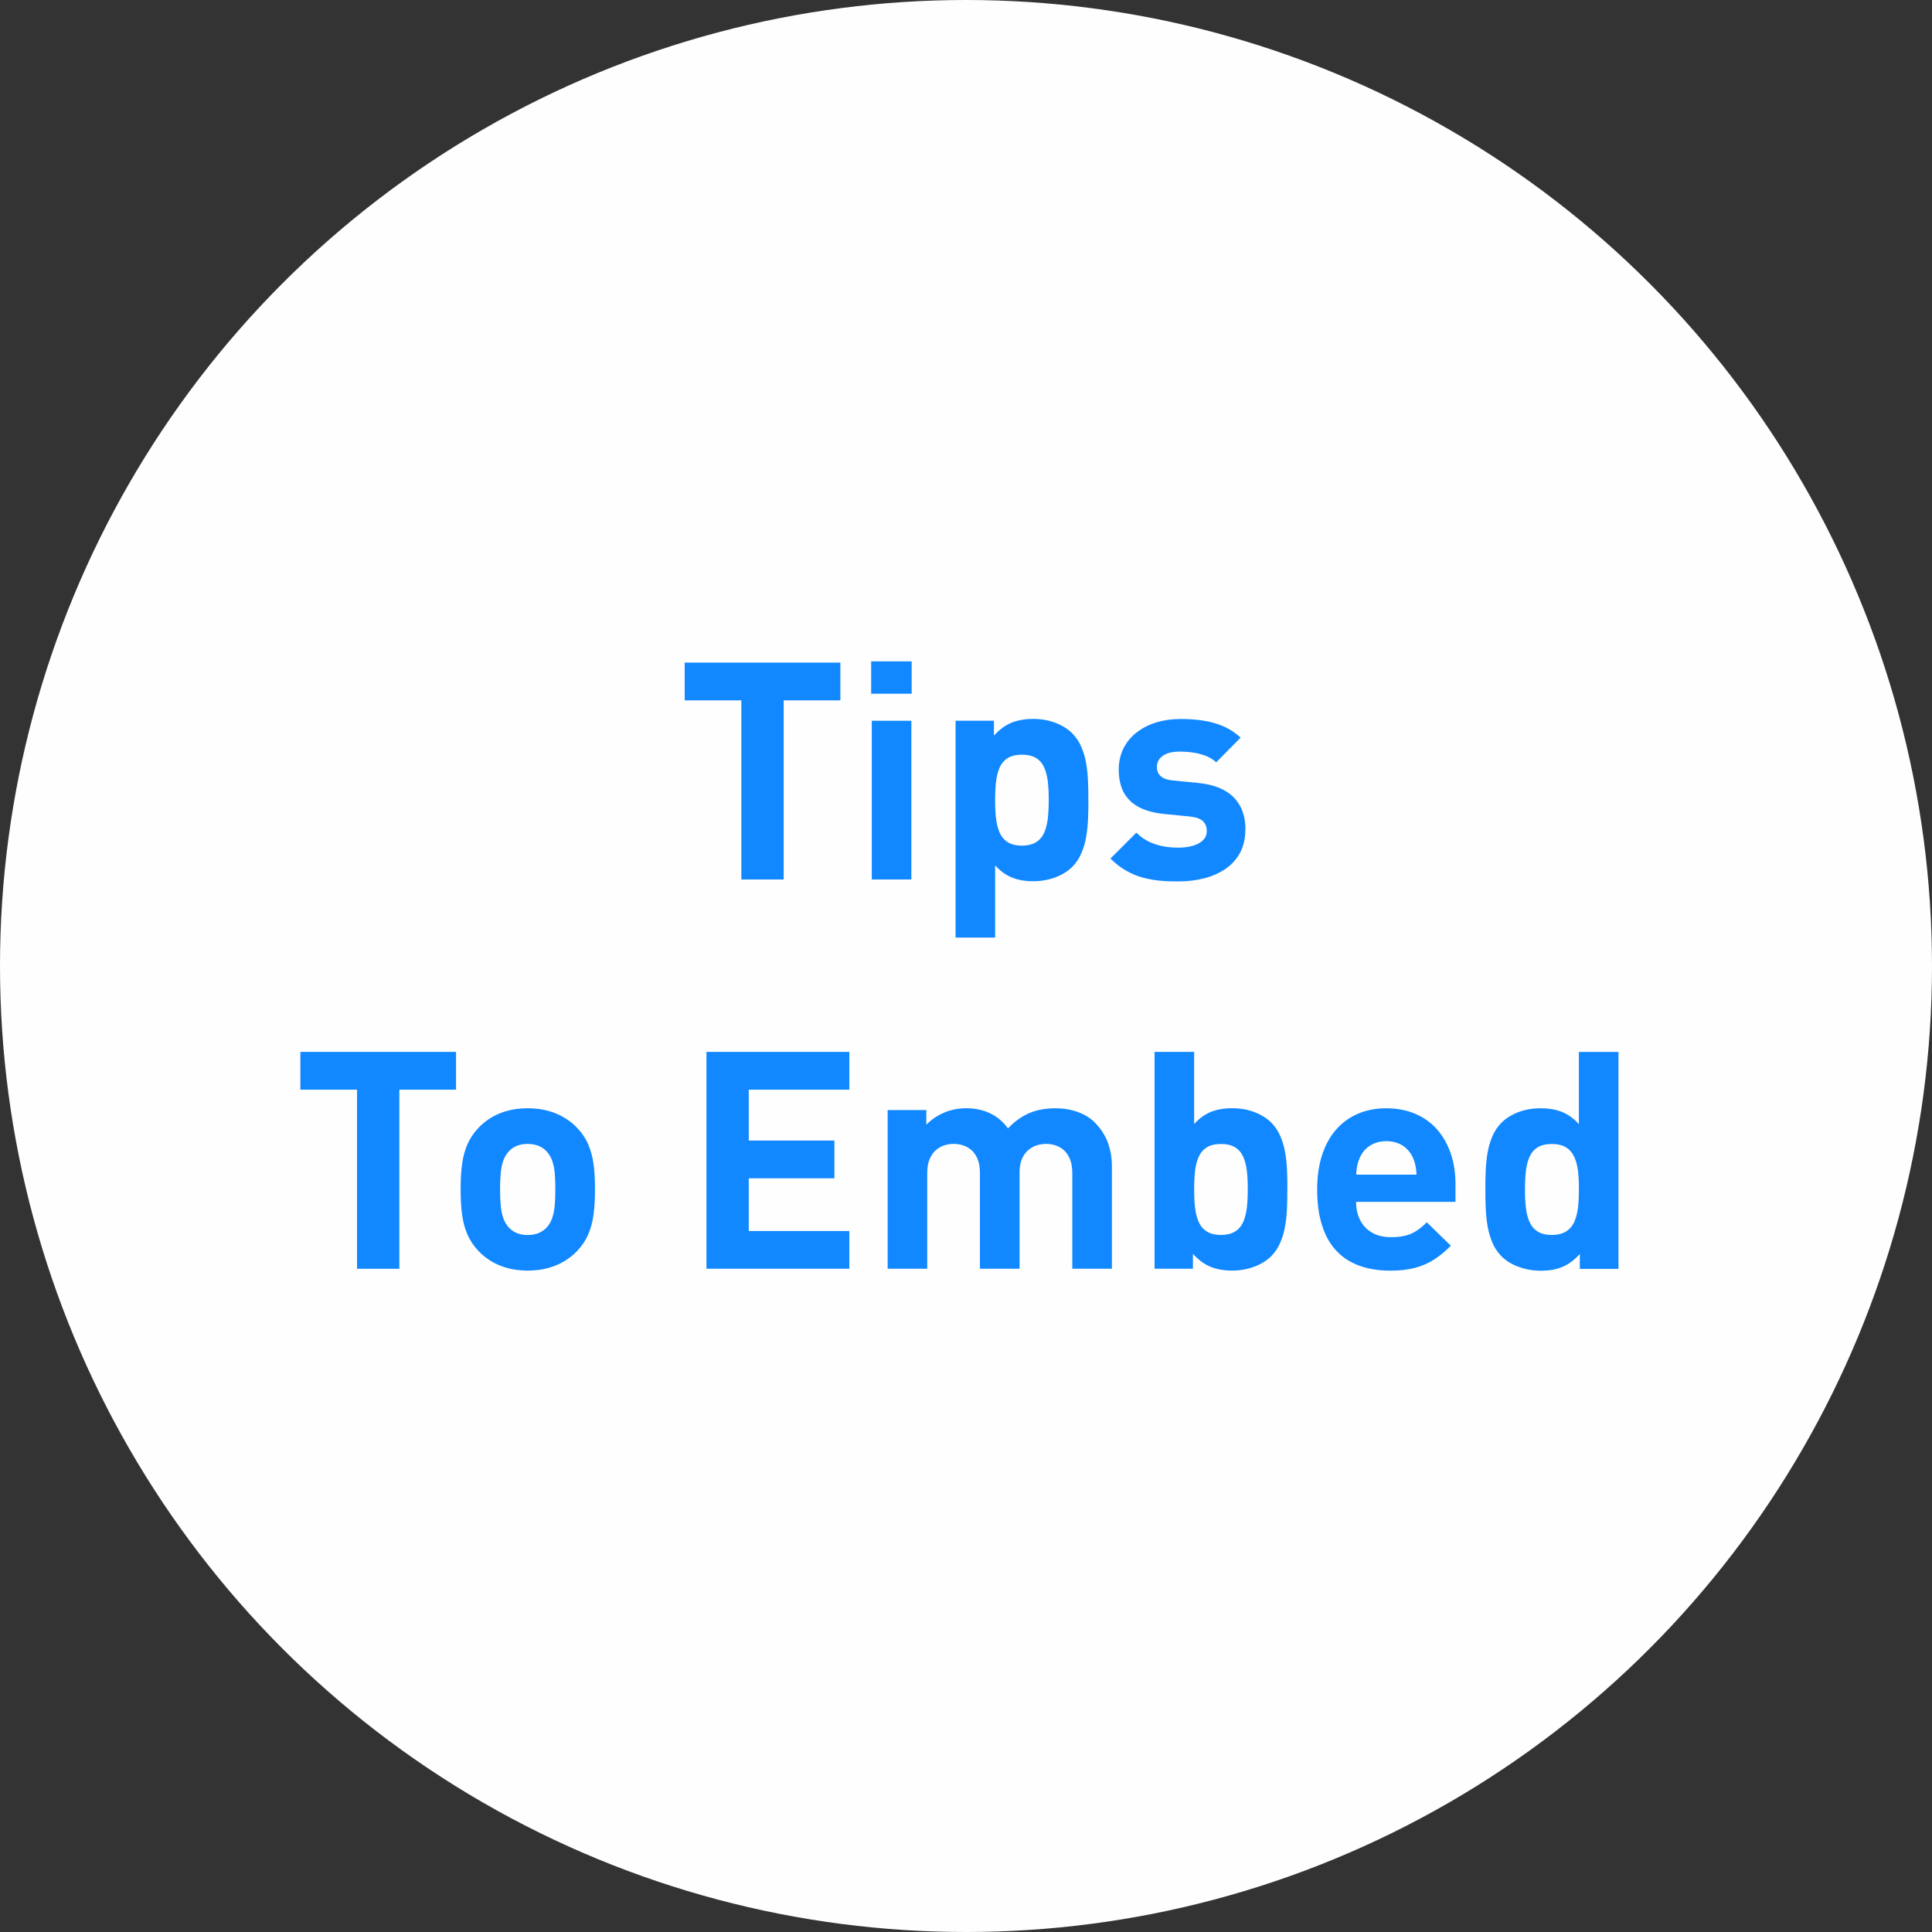
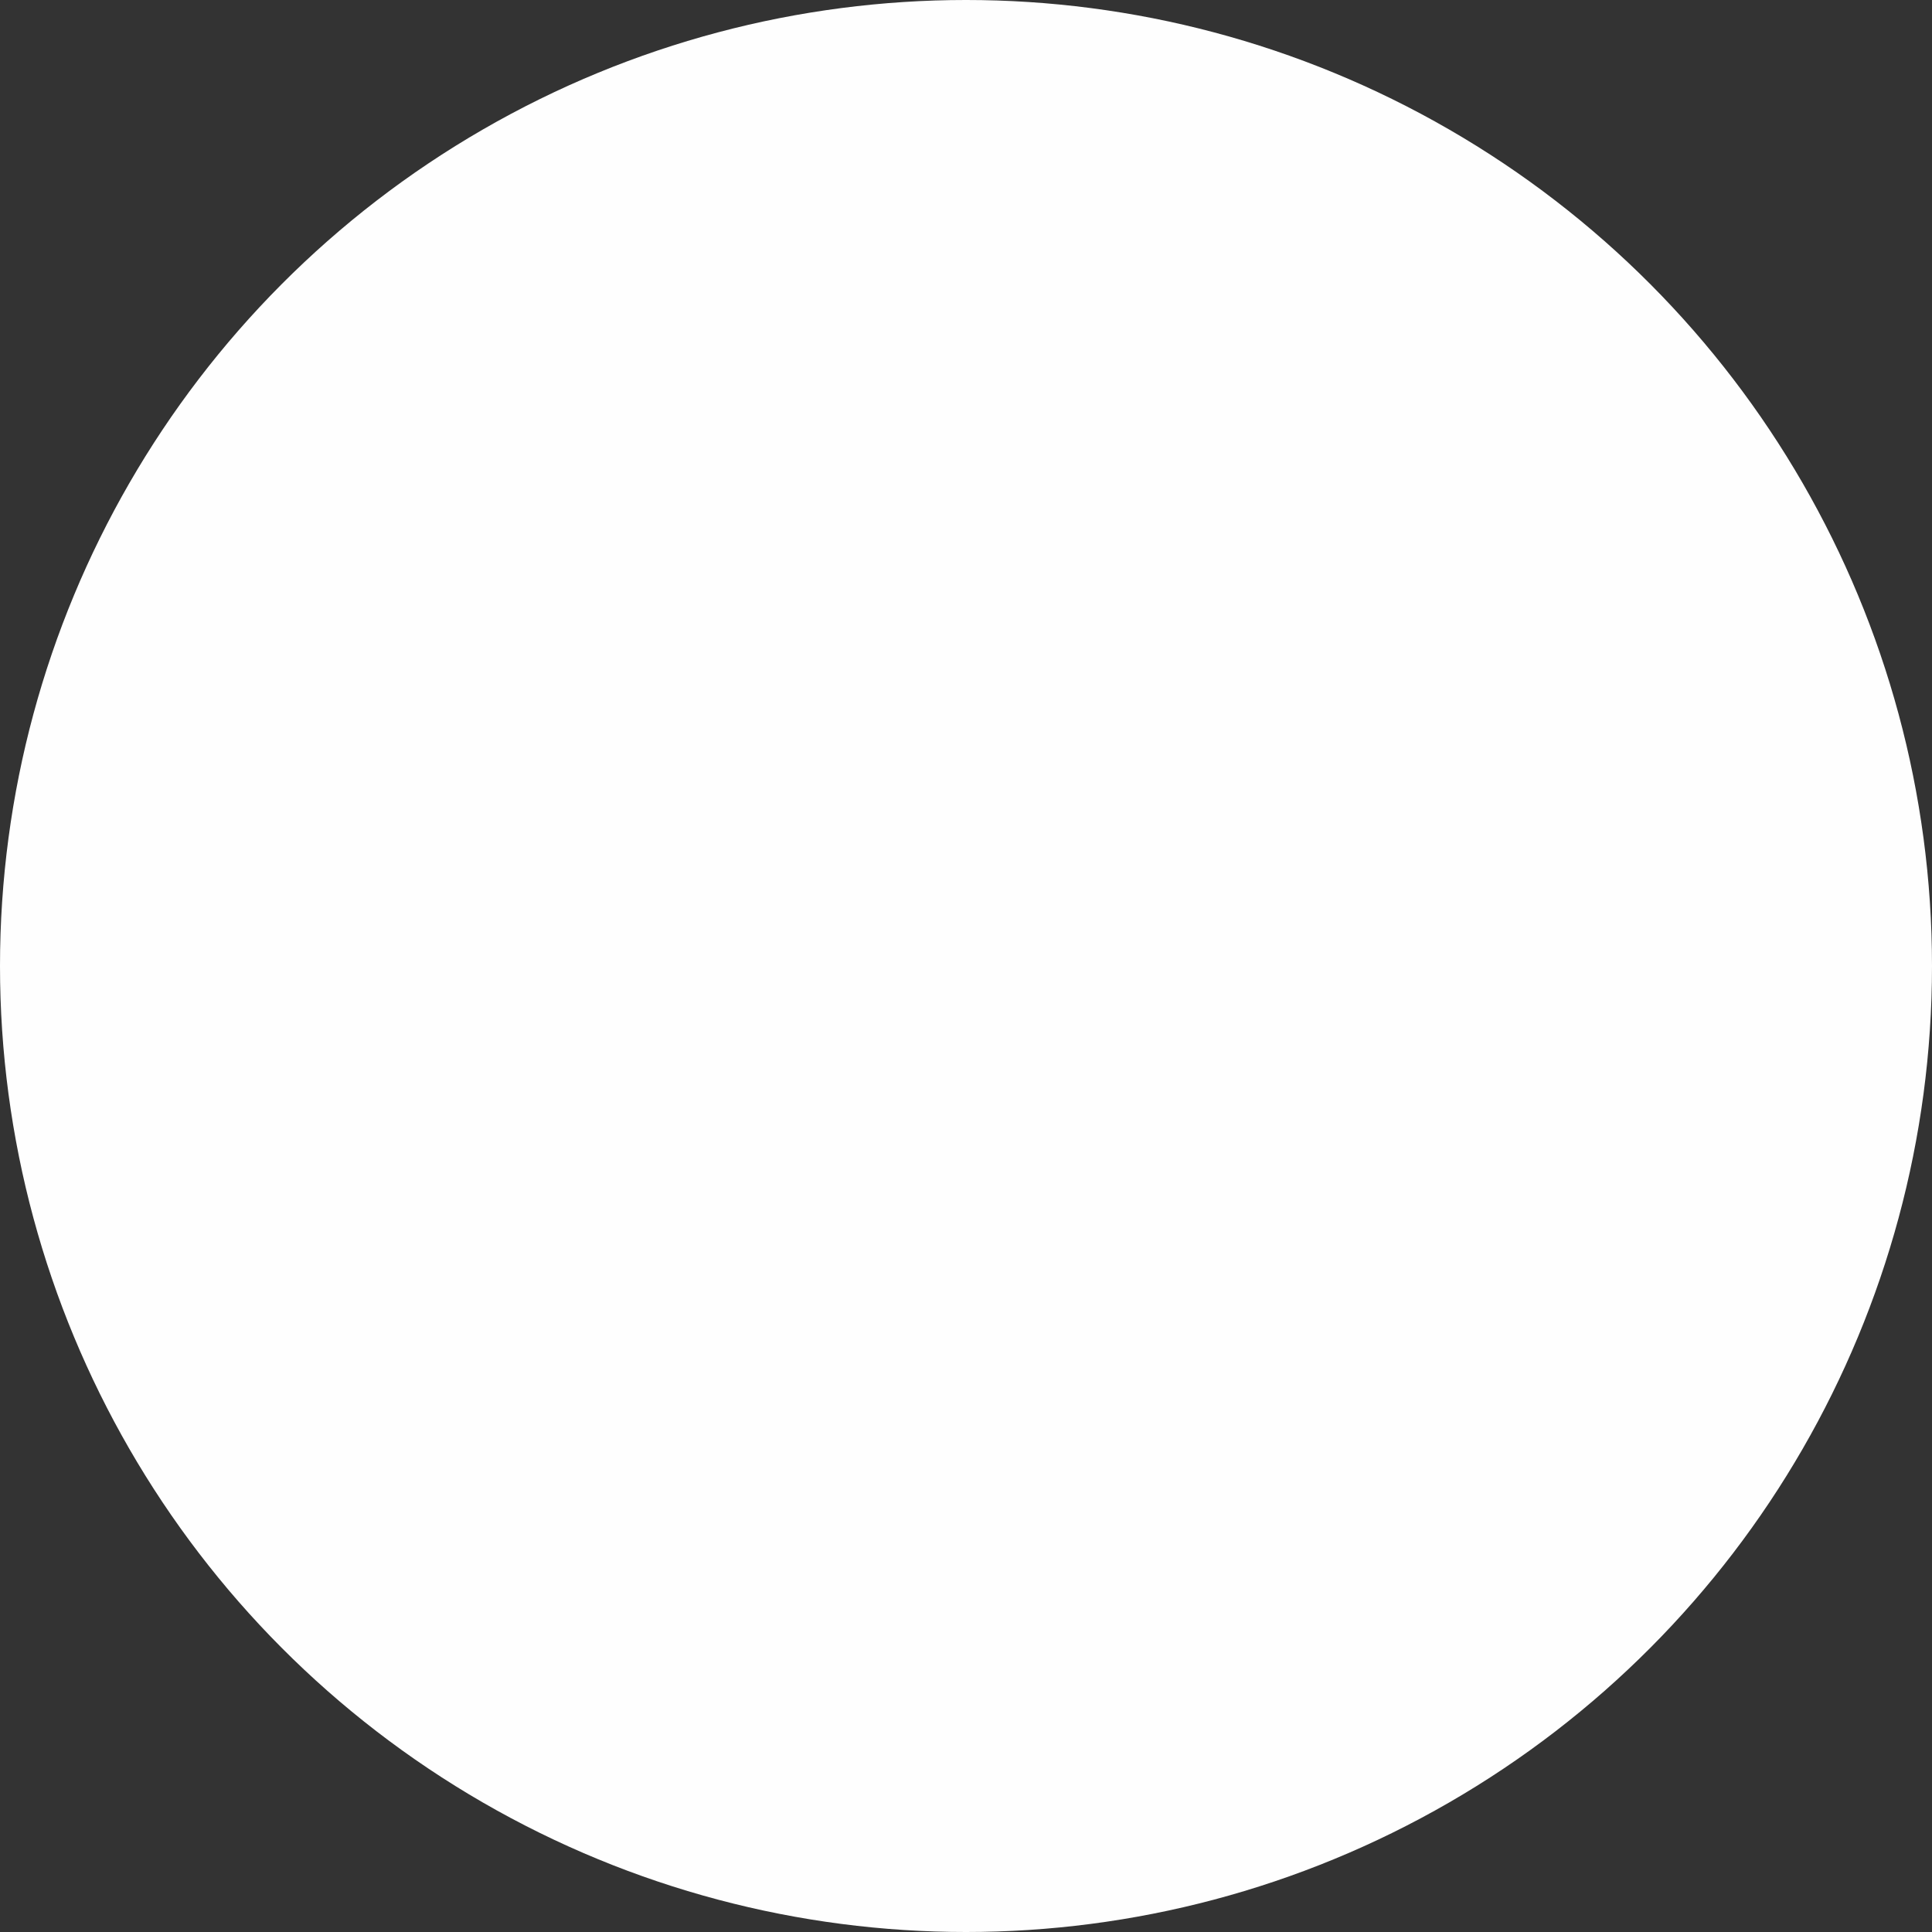
<svg xmlns="http://www.w3.org/2000/svg" xml:space="preserve" width="150px" height="150px" style="shape-rendering:geometricPrecision; text-rendering:geometricPrecision; image-rendering:optimizeQuality; fill-rule:evenodd; clip-rule:evenodd" viewBox="0 0 43.35 43.35">
  <rect x="0" y="0" width="43.35" height="43.35" fill="#333333" stroke="none" />
  <defs>
    <style type="text/css">
   
    .fil0 {fill:#FEFEFE}
    .fil1 {fill:#1188FF;fill-rule:nonzero}
   
  </style>
  </defs>
  <g id="Layer_x0020_1">
    <circle class="fil0" cx="21.675" cy="21.675" r="21.675" />
-     <path class="fil1" d="M18.856 15.715l0 -0.848 -3.493 0 0 0.848 1.271 0 0 4.019 0.95 0 0 -4.019 1.271 0zm1.593 4.019l0 -3.561 -0.888 0 0 3.561 0.888 0zm0.007 -4.169l0 -0.725 -0.909 0 0 0.725 0.909 0zm3.964 2.385c0.001,-0.134 -0.001,-0.27 -0.007,-0.409 -0.005,-0.138 -0.018,-0.273 -0.041,-0.407 -0.022,-0.132 -0.058,-0.256 -0.108,-0.372 -0.049,-0.116 -0.118,-0.219 -0.206,-0.309 -0.066,-0.066 -0.145,-0.123 -0.236,-0.171 -0.09,-0.049 -0.189,-0.085 -0.296,-0.112 -0.107,-0.025 -0.219,-0.039 -0.336,-0.039 -0.186,-0.001 -0.351,0.027 -0.493,0.085 -0.142,0.058 -0.274,0.155 -0.395,0.29l0 -0.335 -0.861 0 0 4.866 0.888 0 0 -1.62c0.115,0.129 0.243,0.22 0.382,0.275 0.14,0.056 0.3,0.082 0.48,0.081 0.117,0 0.229,-0.014 0.336,-0.04 0.107,-0.025 0.206,-0.063 0.296,-0.111 0.091,-0.048 0.17,-0.105 0.236,-0.171 0.088,-0.09 0.157,-0.193 0.206,-0.31 0.05,-0.117 0.087,-0.241 0.108,-0.375 0.023,-0.134 0.036,-0.27 0.041,-0.409 0.006,-0.139 0.008,-0.276 0.007,-0.41zm-0.889 0c0.001,0.146 -0.006,0.281 -0.019,0.405 -0.014,0.124 -0.041,0.232 -0.081,0.325 -0.041,0.093 -0.101,0.165 -0.182,0.216 -0.081,0.051 -0.187,0.077 -0.319,0.079 -0.132,-0.001 -0.238,-0.027 -0.319,-0.079 -0.08,-0.051 -0.141,-0.123 -0.182,-0.216 -0.04,-0.092 -0.067,-0.2 -0.081,-0.325 -0.014,-0.124 -0.021,-0.26 -0.019,-0.405 -0.001,-0.146 0.006,-0.281 0.019,-0.404 0.014,-0.123 0.041,-0.231 0.081,-0.322 0.041,-0.092 0.103,-0.164 0.182,-0.214 0.081,-0.051 0.187,-0.076 0.319,-0.077 0.132,0.001 0.238,0.026 0.319,0.077 0.081,0.05 0.141,0.122 0.182,0.214 0.04,0.091 0.067,0.199 0.081,0.322 0.014,0.123 0.021,0.259 0.019,0.404zm4.415 0.663c0,-0.303 -0.089,-0.543 -0.265,-0.723 -0.178,-0.179 -0.442,-0.287 -0.794,-0.322l-0.56 -0.055c-0.104,-0.01 -0.182,-0.031 -0.236,-0.063 -0.054,-0.033 -0.089,-0.071 -0.107,-0.114 -0.019,-0.043 -0.027,-0.087 -0.026,-0.131 0,-0.06 0.017,-0.116 0.052,-0.167 0.035,-0.051 0.09,-0.093 0.164,-0.125 0.075,-0.032 0.171,-0.048 0.289,-0.049 0.104,-0.001 0.205,0.007 0.305,0.021 0.1,0.015 0.196,0.04 0.285,0.074 0.089,0.035 0.167,0.083 0.237,0.145l0.547 -0.554c-0.114,-0.106 -0.241,-0.19 -0.382,-0.251 -0.14,-0.062 -0.292,-0.105 -0.456,-0.13 -0.164,-0.025 -0.338,-0.038 -0.523,-0.036 -0.182,0 -0.357,0.025 -0.521,0.073 -0.164,0.049 -0.31,0.122 -0.437,0.218 -0.129,0.096 -0.229,0.214 -0.303,0.355 -0.074,0.141 -0.112,0.304 -0.113,0.489 0.001,0.218 0.043,0.396 0.126,0.537 0.083,0.14 0.203,0.247 0.358,0.321 0.155,0.074 0.339,0.121 0.555,0.14l0.56 0.055c0.138,0.015 0.236,0.05 0.293,0.107 0.057,0.058 0.085,0.131 0.083,0.221 -0.001,0.066 -0.019,0.123 -0.055,0.17 -0.036,0.048 -0.084,0.085 -0.145,0.115 -0.06,0.03 -0.128,0.05 -0.202,0.064 -0.074,0.014 -0.15,0.021 -0.228,0.021 -0.092,0.001 -0.194,-0.006 -0.303,-0.022 -0.109,-0.016 -0.219,-0.048 -0.33,-0.096 -0.112,-0.048 -0.218,-0.121 -0.317,-0.218l-0.581 0.581c0.113,0.112 0.229,0.202 0.349,0.27 0.12,0.068 0.243,0.121 0.369,0.155 0.126,0.035 0.256,0.059 0.39,0.071 0.133,0.013 0.27,0.018 0.41,0.017 0.212,0 0.408,-0.024 0.591,-0.071 0.182,-0.048 0.342,-0.12 0.48,-0.215 0.138,-0.097 0.245,-0.218 0.322,-0.363 0.076,-0.145 0.116,-0.317 0.117,-0.513zm-17.713 5.837l0 -0.848 -3.493 0 0 0.848 1.271 0 0 4.019 0.95 0 0 -4.019 1.271 0zm3.117 2.235c0.001,-0.213 -0.01,-0.403 -0.033,-0.57 -0.023,-0.166 -0.064,-0.315 -0.123,-0.448 -0.058,-0.132 -0.141,-0.253 -0.247,-0.363 -0.073,-0.079 -0.162,-0.15 -0.268,-0.216 -0.105,-0.066 -0.228,-0.12 -0.367,-0.16 -0.14,-0.04 -0.297,-0.06 -0.473,-0.062 -0.175,0.001 -0.333,0.022 -0.47,0.062 -0.139,0.04 -0.26,0.093 -0.365,0.16 -0.104,0.066 -0.193,0.138 -0.265,0.216 -0.106,0.111 -0.188,0.231 -0.247,0.363 -0.059,0.132 -0.1,0.281 -0.123,0.448 -0.023,0.166 -0.034,0.357 -0.033,0.57 -0.001,0.215 0.01,0.407 0.033,0.574 0.023,0.167 0.064,0.317 0.123,0.449 0.059,0.132 0.141,0.254 0.247,0.364 0.073,0.079 0.162,0.15 0.265,0.216 0.105,0.066 0.226,0.12 0.365,0.16 0.138,0.04 0.295,0.06 0.47,0.062 0.175,-0.001 0.333,-0.022 0.473,-0.062 0.139,-0.04 0.262,-0.093 0.367,-0.16 0.106,-0.066 0.195,-0.138 0.268,-0.216 0.106,-0.11 0.189,-0.232 0.247,-0.364 0.059,-0.132 0.1,-0.281 0.123,-0.449 0.023,-0.167 0.034,-0.359 0.033,-0.574zm-0.889 0c0.001,0.123 -0.003,0.239 -0.013,0.349 -0.008,0.108 -0.027,0.206 -0.057,0.294 -0.03,0.089 -0.075,0.164 -0.136,0.226 -0.051,0.051 -0.112,0.09 -0.18,0.117 -0.07,0.026 -0.148,0.04 -0.237,0.04 -0.089,0 -0.166,-0.014 -0.234,-0.04 -0.067,-0.027 -0.125,-0.066 -0.177,-0.117 -0.06,-0.062 -0.106,-0.137 -0.136,-0.226 -0.03,-0.088 -0.048,-0.186 -0.057,-0.294 -0.009,-0.109 -0.014,-0.226 -0.013,-0.349 -0.001,-0.123 0.003,-0.239 0.013,-0.346 0.009,-0.107 0.027,-0.205 0.057,-0.292 0.03,-0.087 0.075,-0.162 0.136,-0.223 0.051,-0.051 0.109,-0.091 0.177,-0.117 0.067,-0.026 0.145,-0.04 0.234,-0.04 0.089,0 0.167,0.014 0.237,0.04 0.068,0.026 0.129,0.066 0.18,0.117 0.06,0.062 0.106,0.137 0.136,0.223 0.03,0.087 0.049,0.185 0.057,0.292 0.009,0.107 0.014,0.223 0.013,0.346zm6.596 1.784l0 -0.848 -2.256 0 0 -1.182 1.921 0 0 -0.848 -1.921 0 0 -1.141 2.256 0 0 -0.848 -3.206 0 0 4.866 3.206 0zm5.892 0l0 -2.276c0.002,-0.195 -0.027,-0.376 -0.087,-0.545 -0.06,-0.168 -0.161,-0.324 -0.303,-0.467 -0.1,-0.1 -0.227,-0.177 -0.378,-0.231 -0.152,-0.055 -0.317,-0.082 -0.497,-0.083 -0.147,0 -0.282,0.016 -0.407,0.047 -0.124,0.032 -0.24,0.081 -0.349,0.148 -0.107,0.066 -0.212,0.151 -0.311,0.256 -0.113,-0.154 -0.249,-0.267 -0.408,-0.341 -0.158,-0.074 -0.337,-0.111 -0.535,-0.111 -0.109,0 -0.218,0.015 -0.325,0.042 -0.106,0.028 -0.207,0.071 -0.303,0.125 -0.096,0.055 -0.182,0.122 -0.261,0.202l0 -0.328 -0.868 0 0 3.561 0.888 0 0 -2.153c0.001,-0.121 0.018,-0.223 0.054,-0.306 0.034,-0.083 0.081,-0.15 0.139,-0.201 0.057,-0.05 0.121,-0.087 0.191,-0.109 0.07,-0.023 0.14,-0.033 0.211,-0.033 0.071,0 0.141,0.01 0.21,0.033 0.07,0.023 0.132,0.059 0.189,0.109 0.057,0.05 0.103,0.117 0.137,0.201 0.034,0.083 0.051,0.186 0.052,0.306l0 2.153 0.889 0 0 -2.173c0.001,-0.116 0.019,-0.214 0.055,-0.295 0.035,-0.08 0.082,-0.145 0.14,-0.194 0.058,-0.049 0.122,-0.085 0.191,-0.107 0.07,-0.023 0.139,-0.033 0.209,-0.033 0.071,0 0.141,0.01 0.211,0.033 0.068,0.023 0.132,0.059 0.188,0.109 0.057,0.05 0.103,0.117 0.137,0.201 0.034,0.083 0.051,0.186 0.052,0.306l0 2.153 0.889 0zm3.937 -1.784c0.001,-0.134 -0.001,-0.27 -0.007,-0.409 -0.005,-0.138 -0.018,-0.273 -0.041,-0.407 -0.022,-0.132 -0.058,-0.256 -0.108,-0.372 -0.049,-0.116 -0.118,-0.219 -0.206,-0.309 -0.066,-0.066 -0.145,-0.123 -0.236,-0.171 -0.09,-0.049 -0.189,-0.085 -0.296,-0.112 -0.107,-0.025 -0.219,-0.039 -0.336,-0.039 -0.18,-0.001 -0.339,0.025 -0.48,0.08 -0.139,0.056 -0.267,0.147 -0.382,0.276l0 -1.62 -0.888 0 0 4.866 0.861 0 0 -0.335c0.121,0.136 0.253,0.232 0.395,0.291 0.142,0.058 0.308,0.087 0.493,0.085 0.117,0 0.229,-0.014 0.336,-0.04 0.107,-0.025 0.206,-0.063 0.296,-0.111 0.091,-0.048 0.17,-0.105 0.236,-0.171 0.088,-0.09 0.157,-0.193 0.206,-0.31 0.05,-0.117 0.087,-0.241 0.108,-0.375 0.023,-0.134 0.036,-0.27 0.041,-0.409 0.006,-0.139 0.008,-0.276 0.007,-0.41zm-0.889 0c0.001,0.146 -0.006,0.281 -0.019,0.405 -0.014,0.124 -0.041,0.232 -0.081,0.325 -0.041,0.093 -0.101,0.165 -0.182,0.216 -0.081,0.051 -0.187,0.077 -0.319,0.079 -0.132,-0.001 -0.238,-0.027 -0.319,-0.079 -0.08,-0.051 -0.141,-0.123 -0.182,-0.216 -0.04,-0.092 -0.067,-0.2 -0.081,-0.325 -0.014,-0.124 -0.021,-0.26 -0.019,-0.405 -0.001,-0.146 0.006,-0.281 0.019,-0.404 0.014,-0.123 0.041,-0.231 0.081,-0.322 0.041,-0.092 0.103,-0.164 0.182,-0.214 0.081,-0.051 0.187,-0.076 0.319,-0.077 0.132,0.001 0.238,0.026 0.319,0.077 0.081,0.05 0.141,0.122 0.182,0.214 0.04,0.091 0.067,0.199 0.081,0.322 0.014,0.123 0.021,0.259 0.019,0.404zm4.661 0.28l0 -0.396c0,-0.246 -0.034,-0.472 -0.103,-0.678 -0.07,-0.207 -0.17,-0.387 -0.302,-0.54 -0.132,-0.153 -0.294,-0.271 -0.486,-0.355 -0.193,-0.084 -0.412,-0.128 -0.661,-0.129 -0.231,0 -0.442,0.041 -0.632,0.121 -0.189,0.08 -0.352,0.197 -0.49,0.352 -0.137,0.156 -0.243,0.345 -0.317,0.571 -0.074,0.226 -0.112,0.484 -0.113,0.775 0.001,0.287 0.031,0.535 0.091,0.744 0.059,0.207 0.141,0.382 0.246,0.522 0.106,0.139 0.228,0.251 0.367,0.333 0.139,0.082 0.289,0.14 0.449,0.175 0.161,0.035 0.325,0.052 0.494,0.051 0.212,0 0.398,-0.022 0.556,-0.065 0.158,-0.043 0.301,-0.106 0.428,-0.189 0.128,-0.083 0.251,-0.186 0.369,-0.306l-0.54 -0.526c-0.074,0.075 -0.148,0.138 -0.223,0.187 -0.074,0.05 -0.158,0.087 -0.251,0.112 -0.093,0.024 -0.204,0.036 -0.333,0.036 -0.166,-0.001 -0.308,-0.035 -0.424,-0.104 -0.116,-0.068 -0.204,-0.162 -0.264,-0.28 -0.06,-0.118 -0.091,-0.255 -0.091,-0.409l2.228 0zm-0.875 -0.608l-1.353 0c0.002,-0.051 0.006,-0.099 0.013,-0.14 0.006,-0.042 0.014,-0.082 0.025,-0.121 0.011,-0.039 0.026,-0.08 0.044,-0.122 0.032,-0.072 0.075,-0.134 0.13,-0.19 0.055,-0.055 0.121,-0.099 0.198,-0.13 0.077,-0.032 0.166,-0.049 0.267,-0.049 0.1,0 0.189,0.017 0.267,0.049 0.077,0.031 0.144,0.075 0.198,0.13 0.055,0.056 0.098,0.119 0.13,0.19 0.018,0.042 0.033,0.083 0.044,0.122 0.011,0.039 0.019,0.079 0.025,0.121 0.007,0.041 0.01,0.089 0.013,0.14zm4.532 2.112l0 -4.866 -0.888 0 0 1.62c-0.115,-0.129 -0.244,-0.22 -0.385,-0.276 -0.142,-0.055 -0.303,-0.081 -0.483,-0.08 -0.117,0 -0.229,0.014 -0.336,0.039 -0.107,0.026 -0.206,0.063 -0.296,0.112 -0.091,0.048 -0.169,0.105 -0.236,0.171 -0.088,0.09 -0.157,0.193 -0.206,0.309 -0.05,0.116 -0.085,0.24 -0.108,0.372 -0.022,0.133 -0.035,0.269 -0.041,0.407 -0.006,0.139 -0.008,0.275 -0.007,0.409 -0.001,0.134 0.001,0.271 0.007,0.41 0.006,0.139 0.019,0.275 0.041,0.408 0.023,0.134 0.058,0.259 0.108,0.376 0.049,0.117 0.119,0.22 0.206,0.31 0.067,0.066 0.146,0.123 0.237,0.171 0.092,0.048 0.193,0.085 0.301,0.111 0.108,0.026 0.22,0.04 0.337,0.04 0.124,0 0.238,-0.011 0.341,-0.036 0.104,-0.025 0.198,-0.065 0.287,-0.121 0.088,-0.055 0.173,-0.128 0.254,-0.219l0 0.335 0.868 0zm-0.888 -1.784c0.001,0.146 -0.006,0.281 -0.019,0.405 -0.015,0.124 -0.043,0.232 -0.084,0.325 -0.042,0.093 -0.104,0.165 -0.185,0.216 -0.081,0.051 -0.188,0.077 -0.32,0.079 -0.132,-0.001 -0.238,-0.027 -0.319,-0.079 -0.08,-0.051 -0.141,-0.123 -0.182,-0.216 -0.04,-0.092 -0.067,-0.2 -0.081,-0.325 -0.014,-0.124 -0.021,-0.26 -0.019,-0.405 -0.001,-0.146 0.006,-0.281 0.019,-0.404 0.014,-0.123 0.041,-0.231 0.081,-0.322 0.041,-0.092 0.103,-0.164 0.182,-0.214 0.081,-0.051 0.187,-0.076 0.319,-0.077 0.132,0.001 0.239,0.026 0.32,0.077 0.081,0.05 0.142,0.122 0.185,0.214 0.041,0.091 0.069,0.199 0.084,0.322 0.014,0.123 0.021,0.259 0.019,0.404z" />
  </g>
</svg>